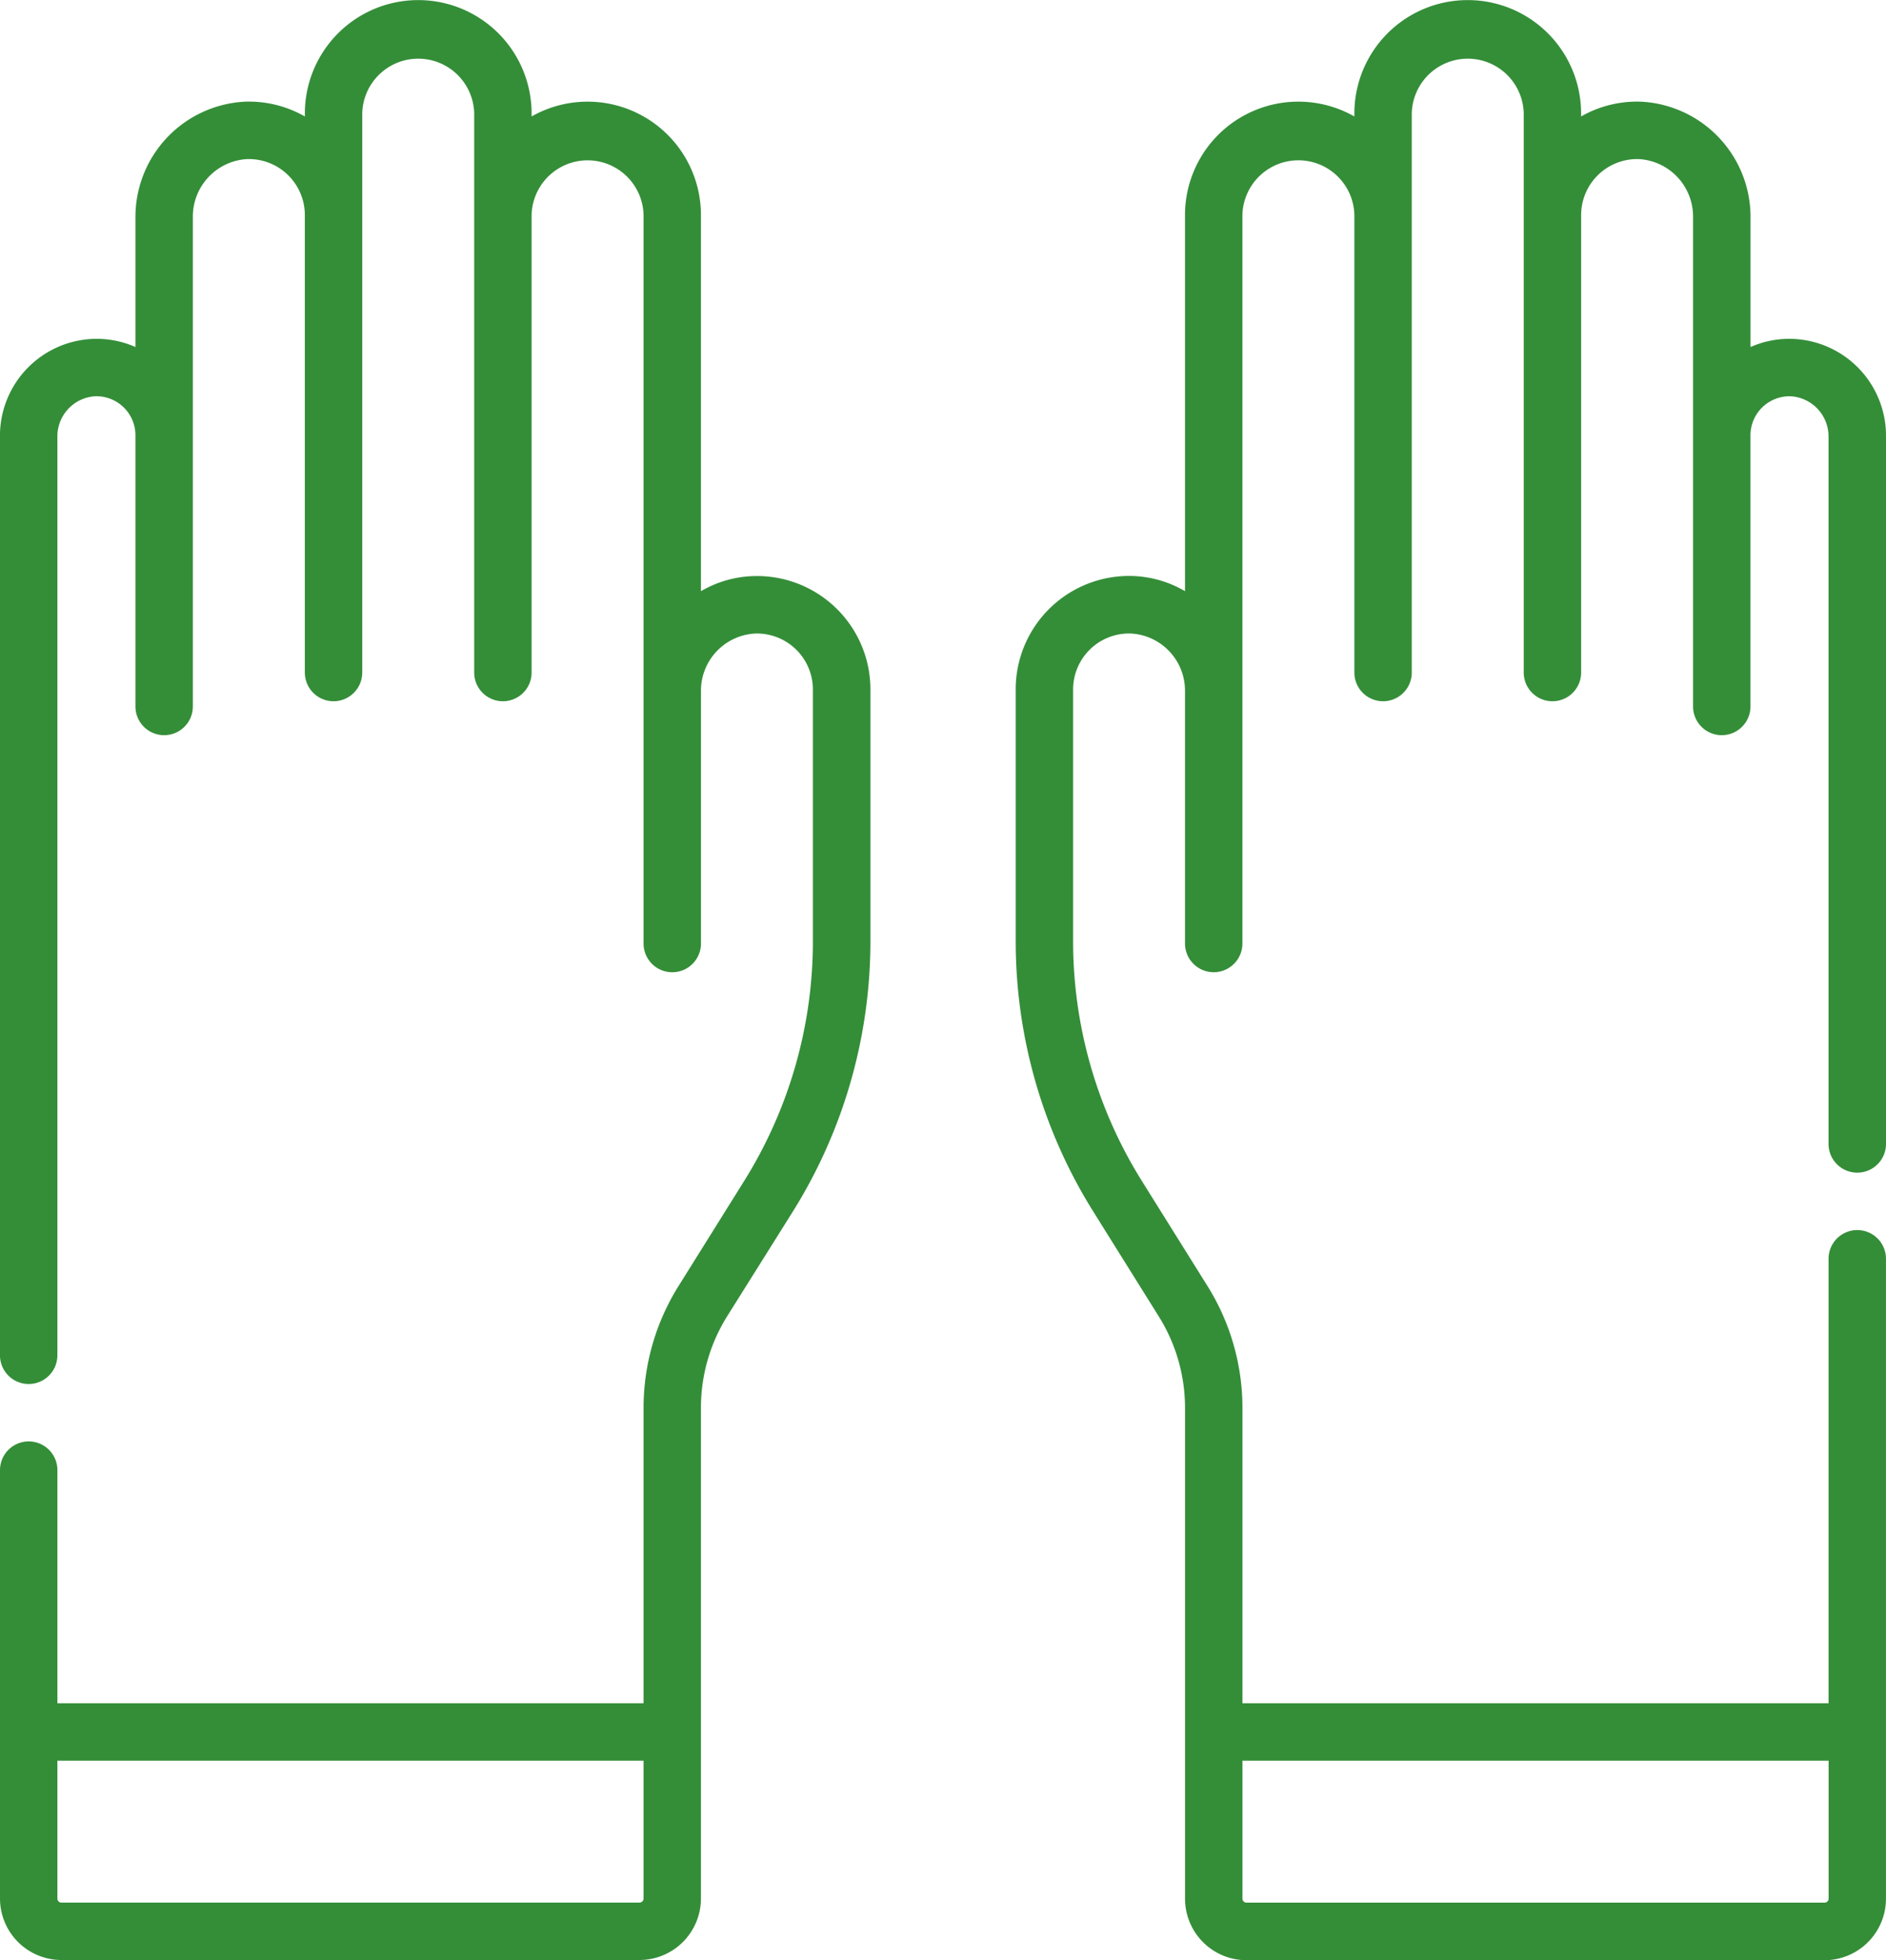
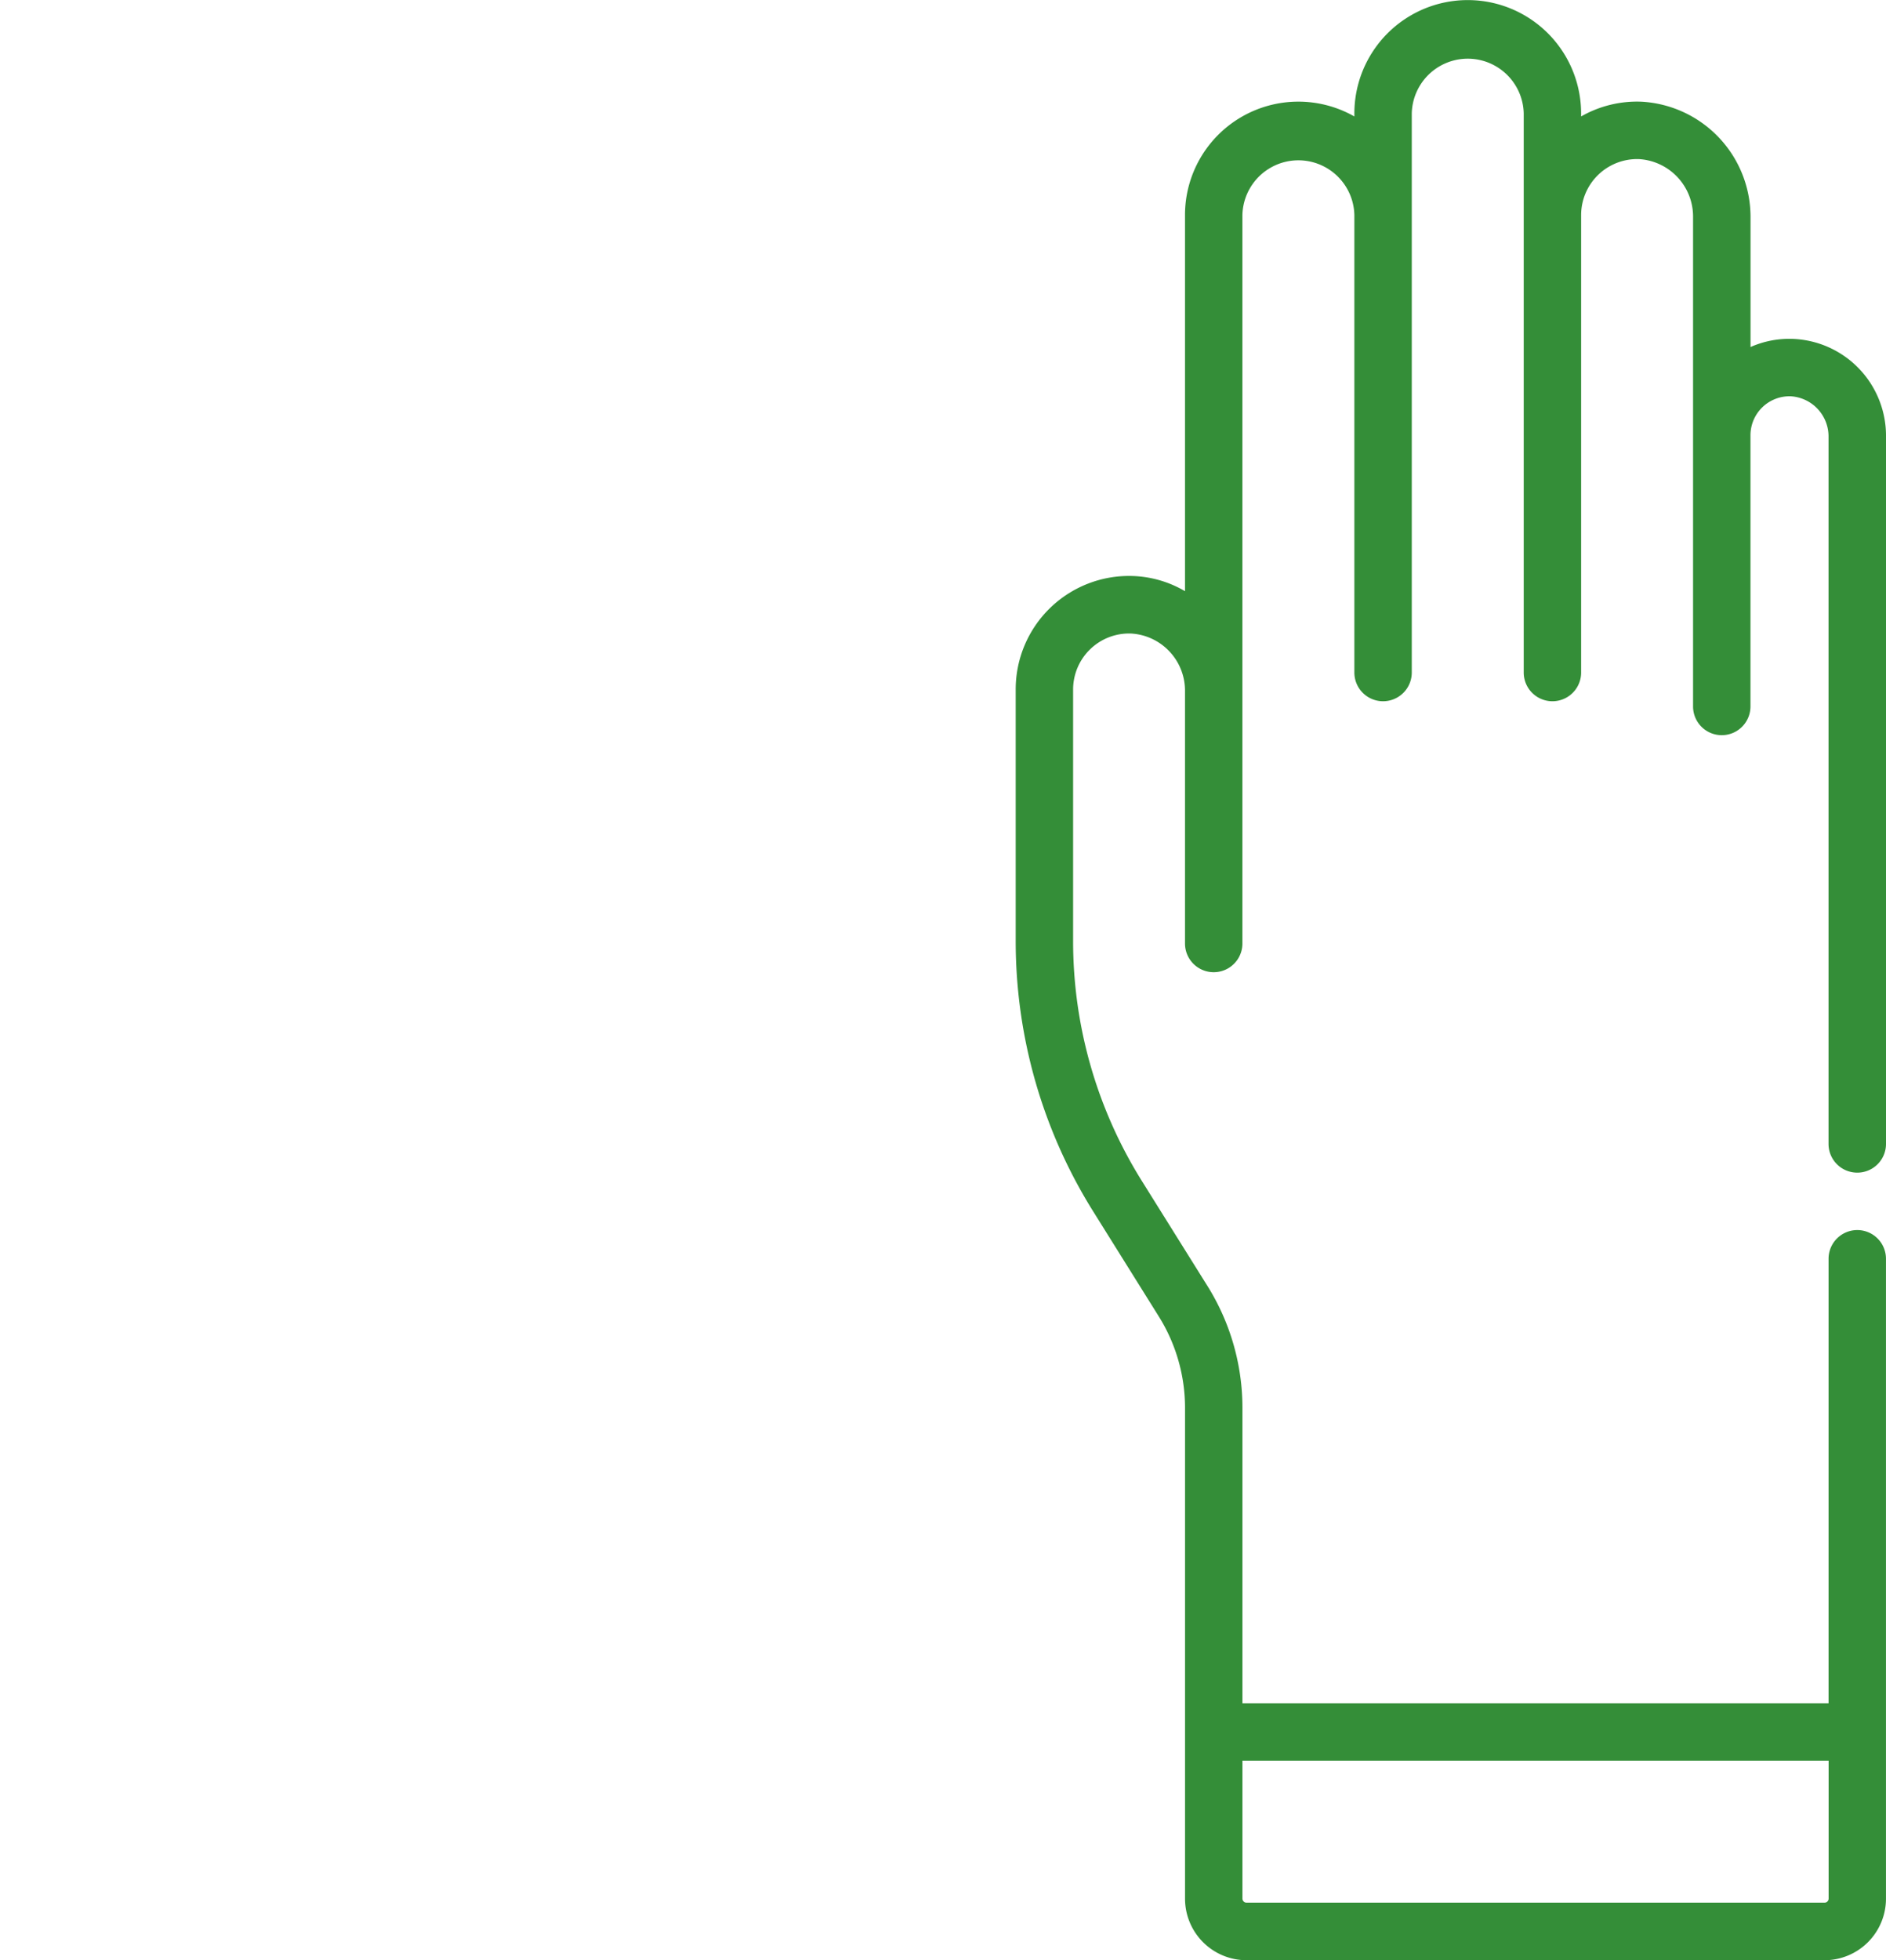
<svg xmlns="http://www.w3.org/2000/svg" width="63.831" height="66.309" viewBox="0 0 63.831 66.309">
  <g id="sv2" transform="translate(-535 -1002)">
    <g id="sv2-2" data-name="sv2" transform="translate(535 1002)">
      <path id="Path_17177" data-name="Path 17177" d="M303.484,39.671a.971.971,0,0,0,.971-.971V14.782a3.28,3.28,0,0,0-3.146-3.317,3.245,3.245,0,0,0-1.439.275v-4.4a3.905,3.905,0,0,0-3.7-3.9,3.811,3.811,0,0,0-2.034.5v-.1a3.837,3.837,0,0,0-7.674,0v.1a3.836,3.836,0,0,0-5.732,3.336V20a3.735,3.735,0,0,0-1.787-.514A3.837,3.837,0,0,0,275,23.325v8.51a17.245,17.245,0,0,0,2.624,9.15l2.219,3.551a5.836,5.836,0,0,1,.888,3.1v16.6a2.082,2.082,0,0,0,2.079,2.079h19.565a2.082,2.082,0,0,0,2.079-2.079V42.585a.971.971,0,0,0-1.943,0V57.621H282.674V47.633a7.777,7.777,0,0,0-1.183-4.126l-2.219-3.551a15.3,15.3,0,0,1-2.329-8.12v-8.51a1.895,1.895,0,0,1,1.948-1.894,1.936,1.936,0,0,1,1.839,1.917v8.57a.971.971,0,1,0,1.943,0v-8.5c0-.012,0-16.144,0-16.144a1.895,1.895,0,0,1,3.789,0V22.752a.971.971,0,1,0,1.943,0V3.837a1.895,1.895,0,0,1,3.789,0V22.752a.971.971,0,1,0,1.943,0V7.274A1.895,1.895,0,0,1,296.1,5.383a1.946,1.946,0,0,1,1.825,1.962V23.9a.971.971,0,1,0,1.943,0V14.727a1.321,1.321,0,0,1,1.37-1.32,1.361,1.361,0,0,1,1.272,1.376V38.7a.971.971,0,0,0,.971.971Zm-.971,19.893V64.23a.137.137,0,0,1-.136.137H282.811a.137.137,0,0,1-.137-.137V59.564Z" transform="translate(-240.624 0)" fill="#348e38" />
-       <path id="Path_17178" data-name="Path 17178" d="M35.076,19.489A3.735,3.735,0,0,0,33.288,20V7.276A3.836,3.836,0,0,0,27.557,3.94v-.1a3.837,3.837,0,1,0-7.674,0v.1a3.808,3.808,0,0,0-2.034-.5,3.905,3.905,0,0,0-3.7,3.9v4.4a3.247,3.247,0,0,0-1.439-.275,3.28,3.28,0,0,0-3.146,3.317V45.85a.971.971,0,0,0,1.943,0V14.782a1.361,1.361,0,0,1,1.272-1.376,1.321,1.321,0,0,1,1.37,1.32V23.9a.971.971,0,0,0,1.943,0V7.345a1.946,1.946,0,0,1,1.825-1.962,1.895,1.895,0,0,1,1.965,1.893V22.752a.971.971,0,1,0,1.943,0V3.837a1.895,1.895,0,0,1,3.789,0V22.752a.971.971,0,1,0,1.943,0V7.276a1.895,1.895,0,0,1,3.789,0V23.385c0,.012,0,.023,0,.035v8.5a.971.971,0,0,0,1.943,0v-8.57a1.936,1.936,0,0,1,1.839-1.917,1.895,1.895,0,0,1,1.949,1.894v8.51a15.306,15.306,0,0,1-2.329,8.12l-2.219,3.551a7.777,7.777,0,0,0-1.183,4.126v9.988H11.508V49.735a.971.971,0,1,0-1.943,0V64.229a2.082,2.082,0,0,0,2.079,2.079H31.209a2.082,2.082,0,0,0,2.079-2.079v-16.6a5.837,5.837,0,0,1,.888-3.1L36.4,40.985a17.244,17.244,0,0,0,2.624-9.15v-8.51a3.837,3.837,0,0,0-3.944-3.836Zm-3.73,44.74a.137.137,0,0,1-.136.137H11.644a.137.137,0,0,1-.137-.137V59.564H31.346Z" transform="translate(-9.565 0)" fill="#348e38" />
    </g>
  </g>
</svg>